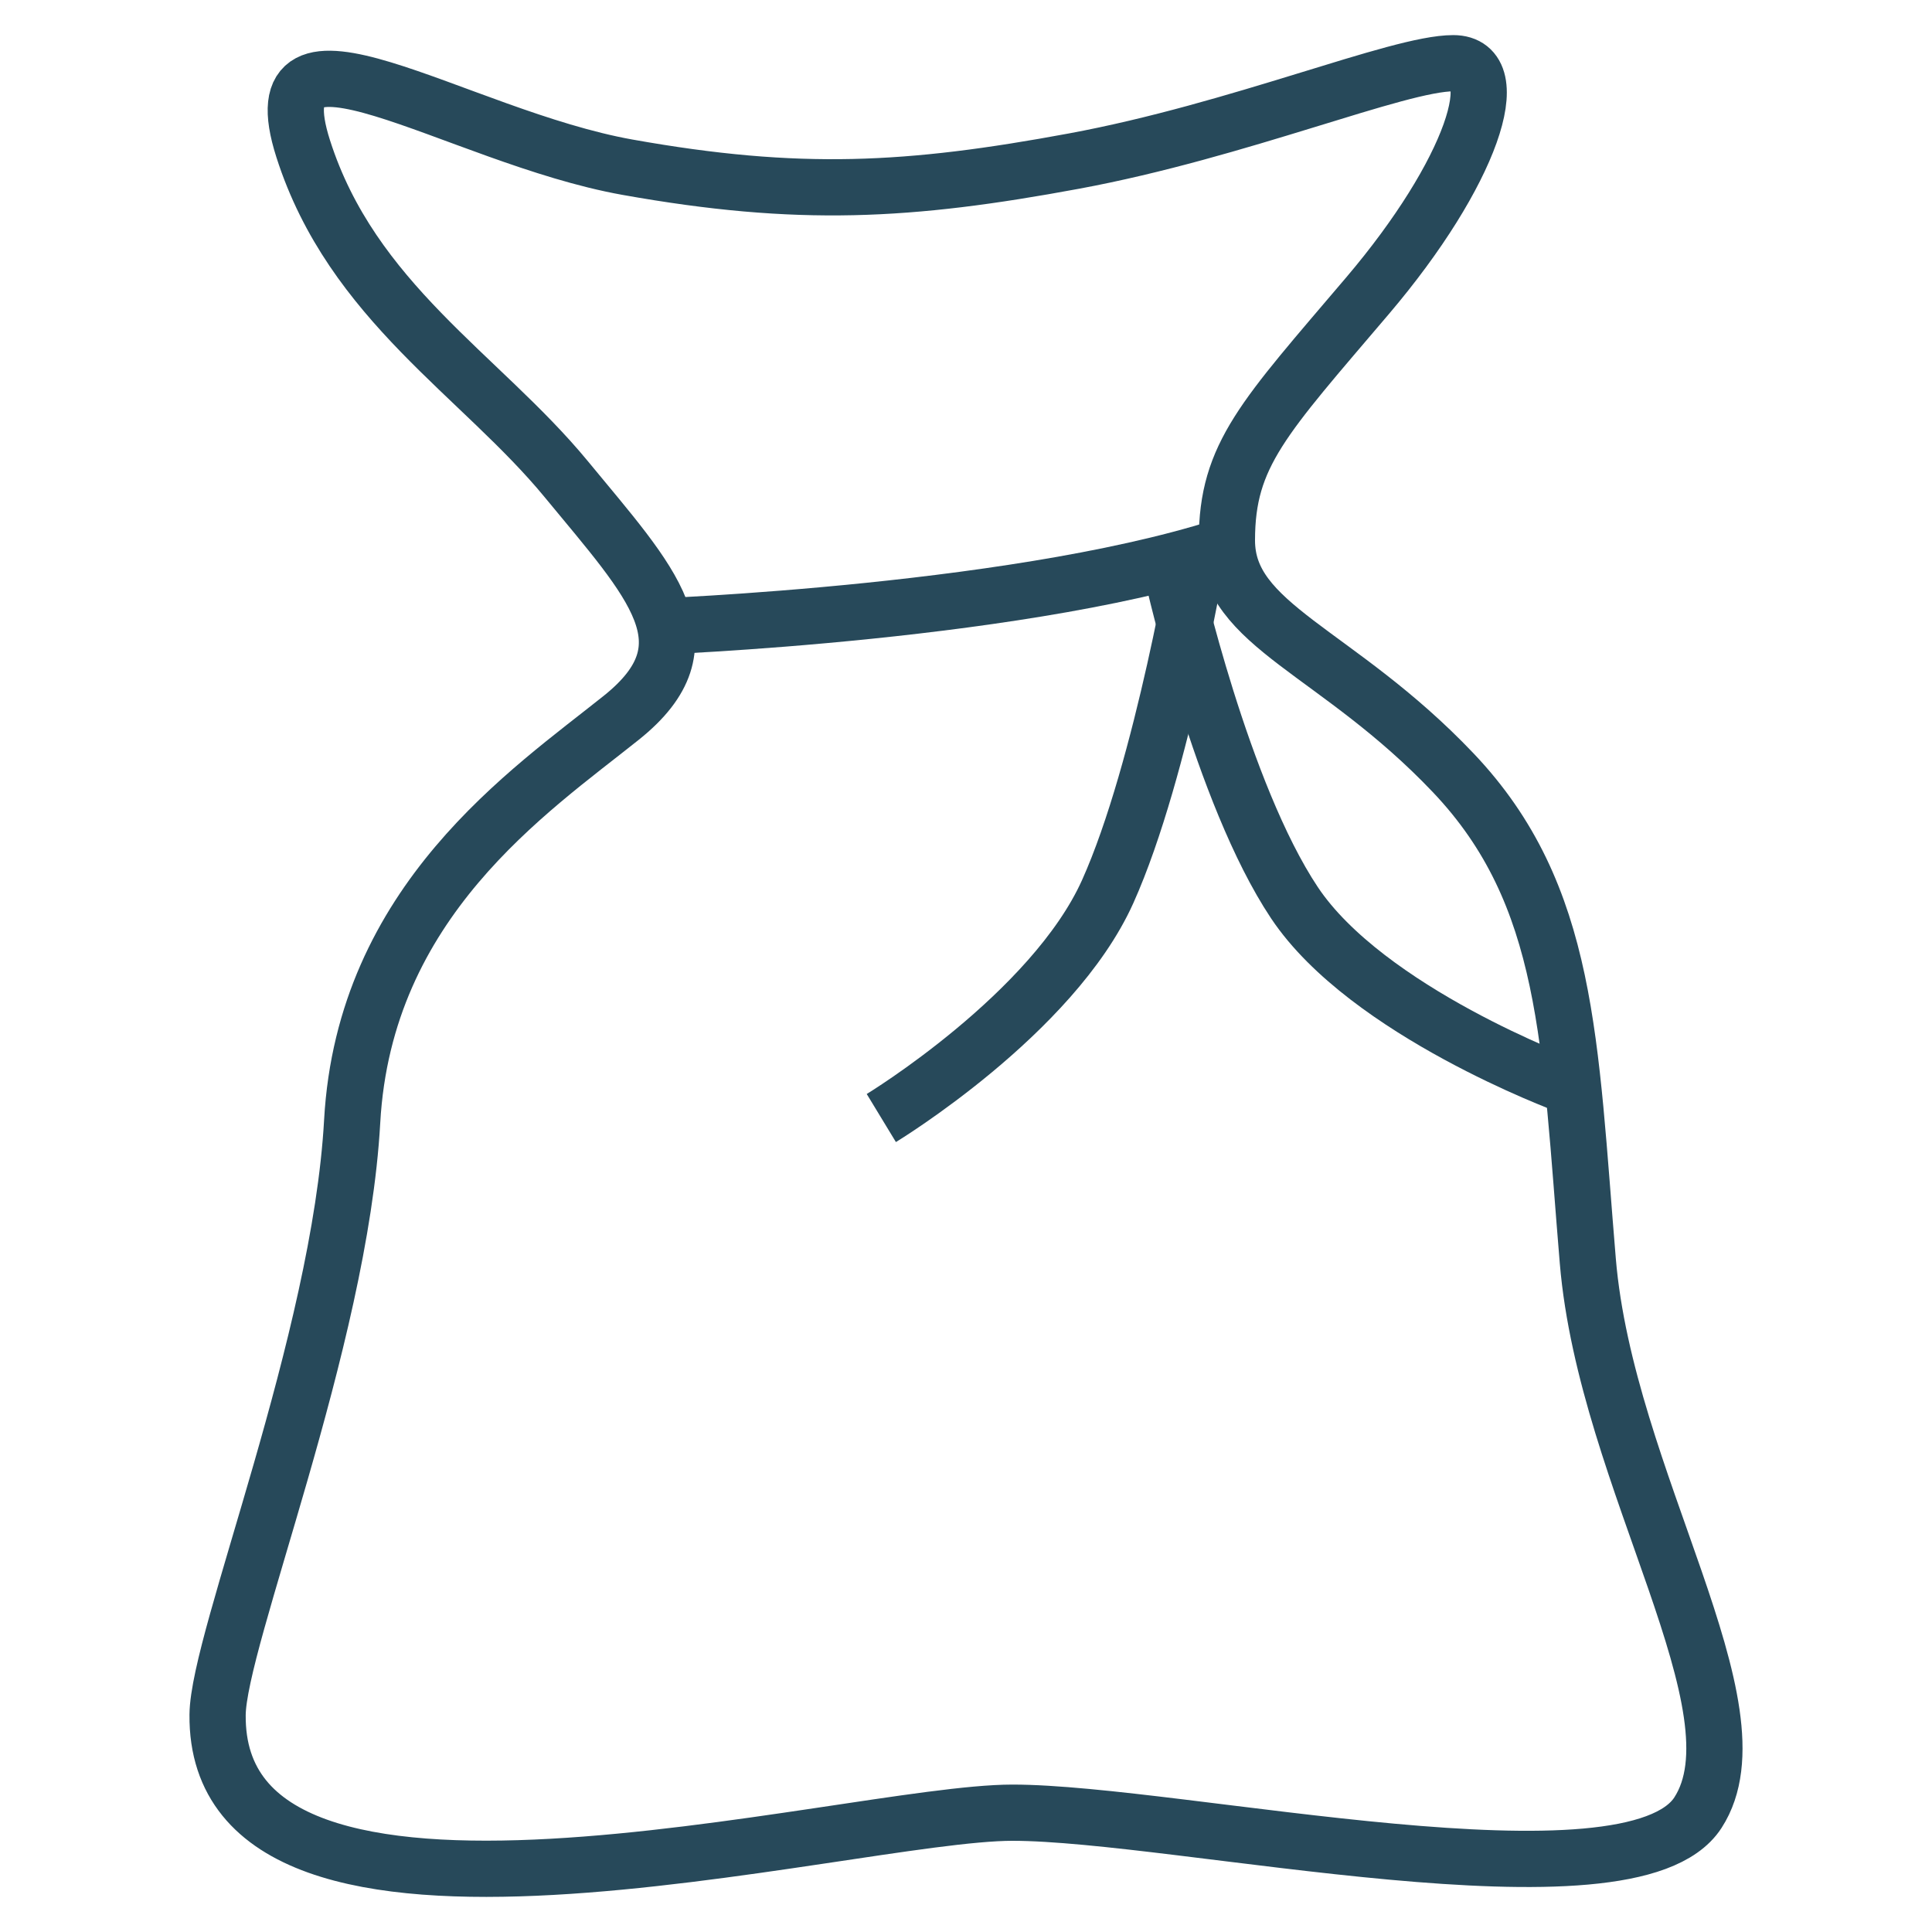
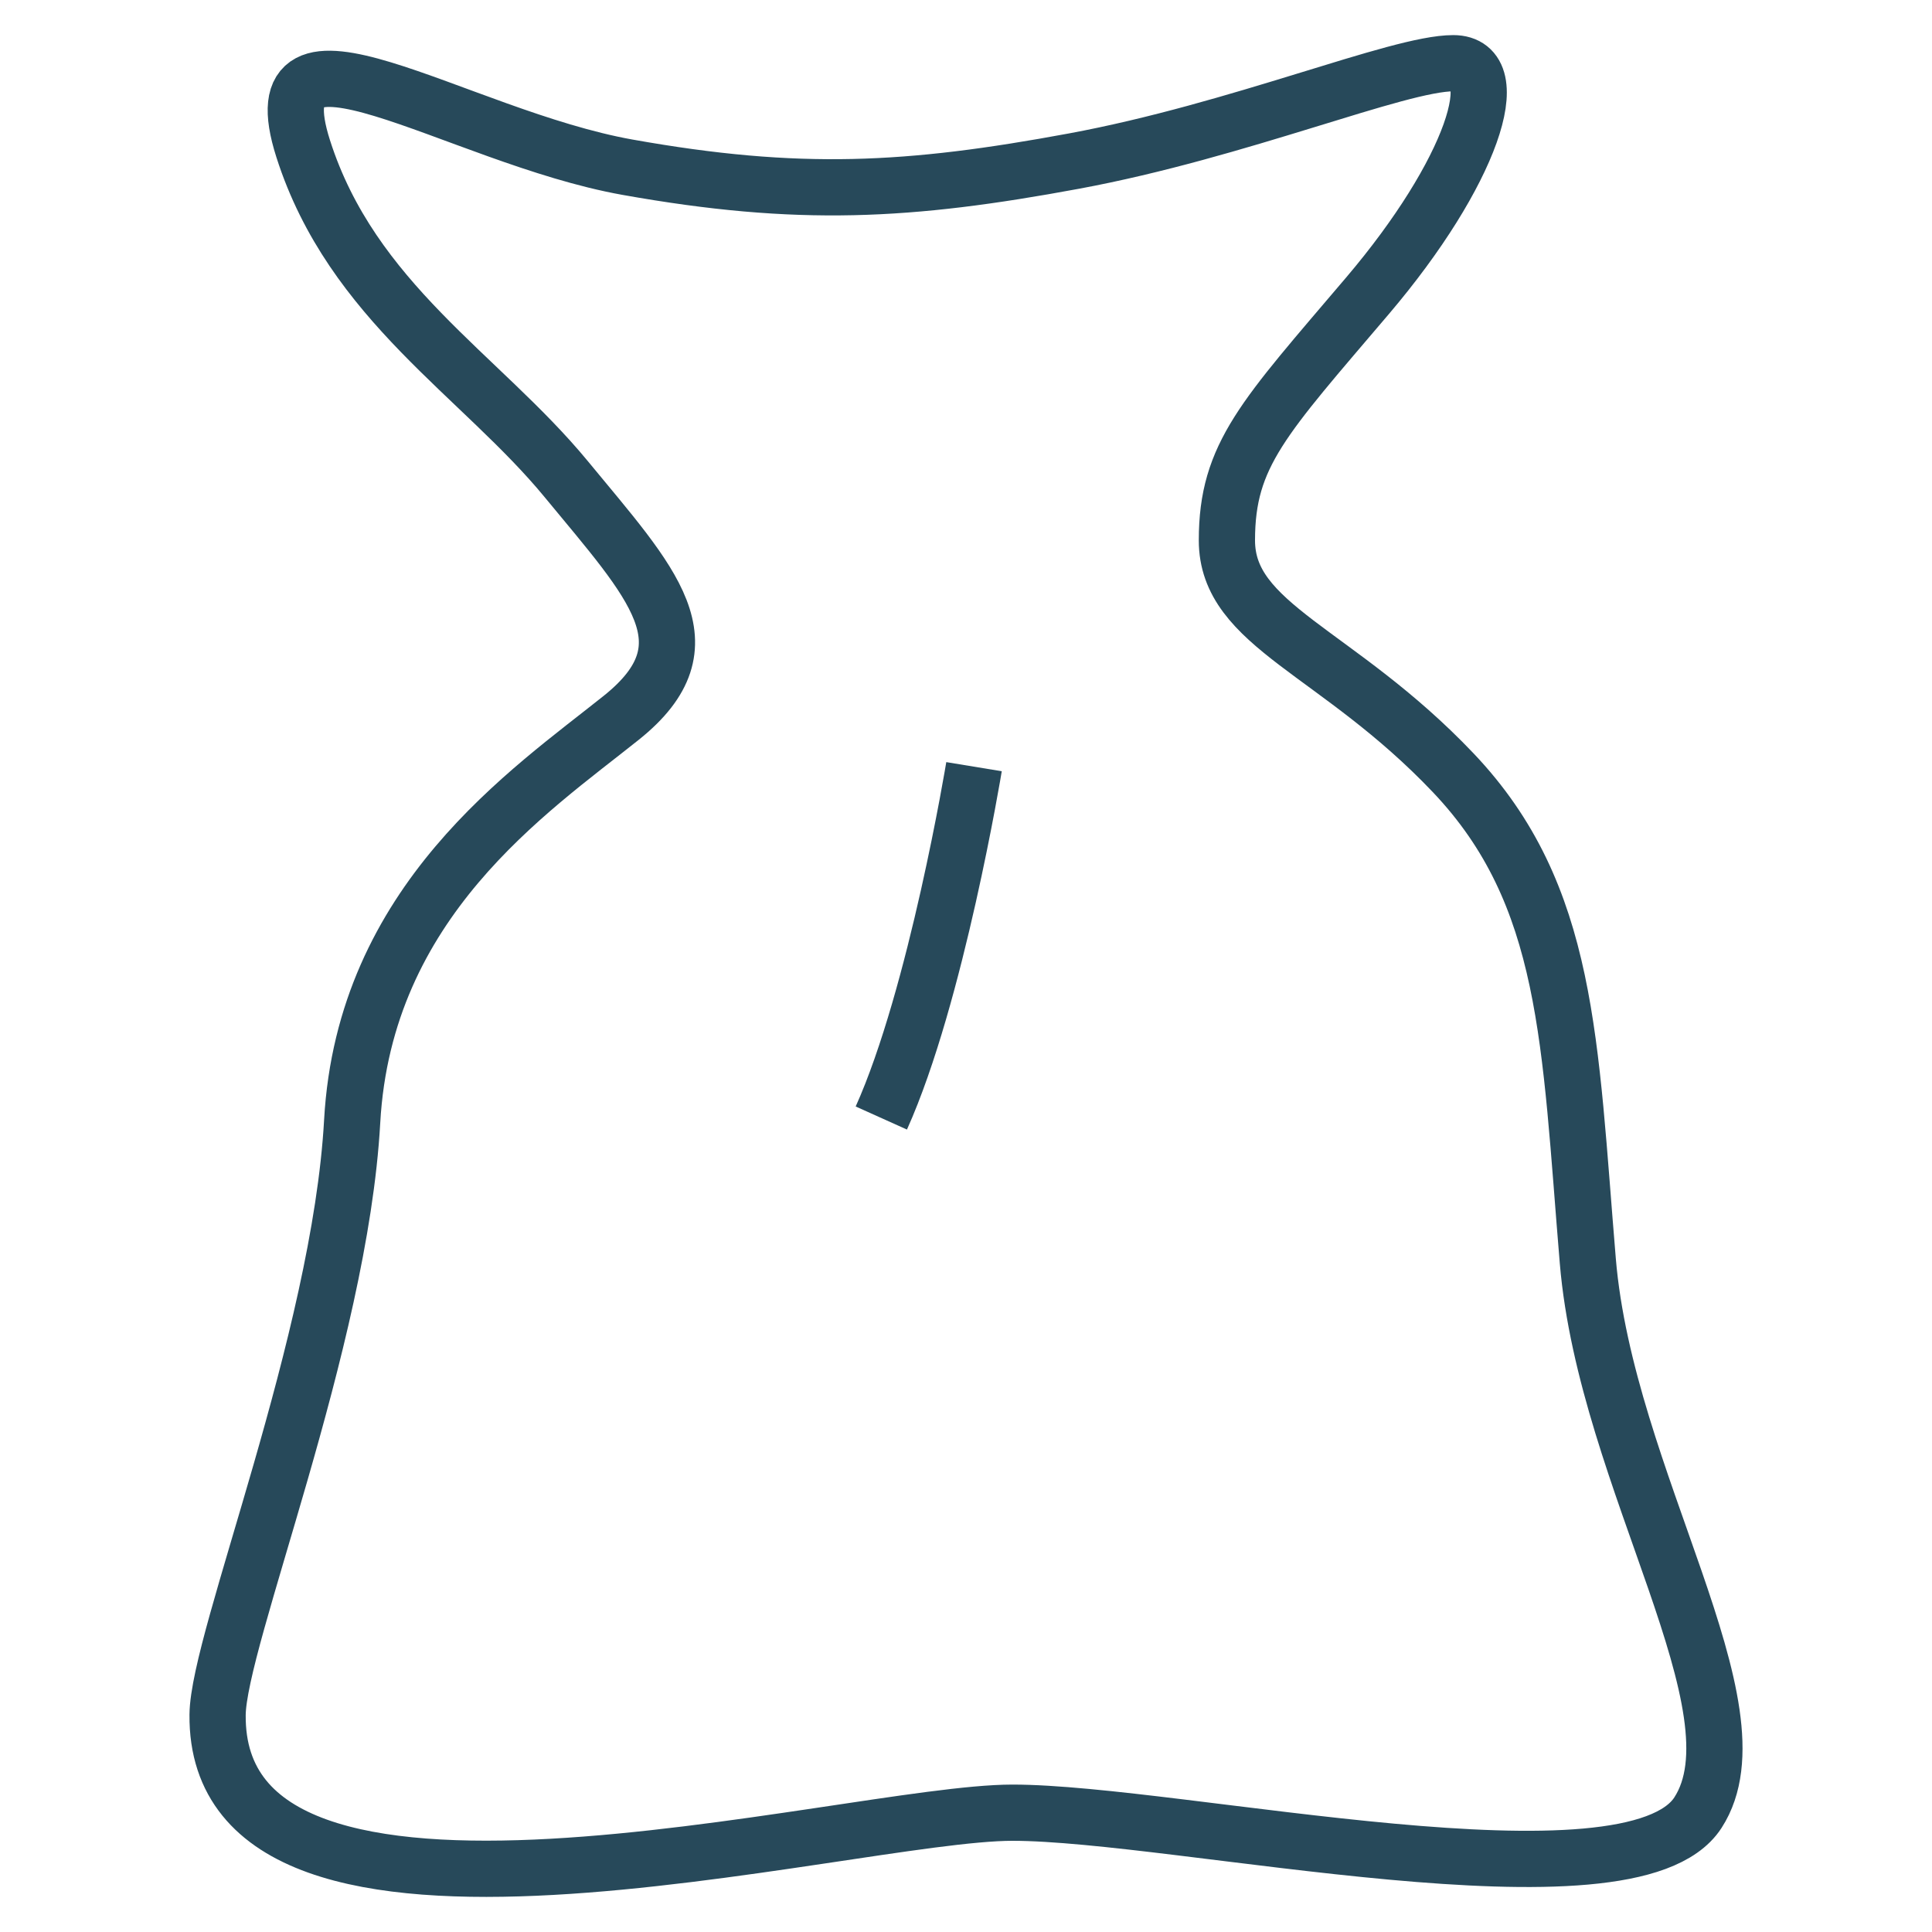
<svg xmlns="http://www.w3.org/2000/svg" version="1.0" id="Vrstva_1" x="0px" y="0px" viewBox="0 0 113.386 113.386" style="enable-background:new 0 0 113.386 113.386;" xml:space="preserve">
  <style type="text/css">
	.st0{fill:#538C31;}
	.st1{fill:#27495A;}
	.st2{fill:#14387F;}
	.st3{fill:#E6007E;}
	.st4{fill:#1AAAD0;}
	.st5{fill:#52982F;}
	.st6{fill:none;stroke:#27495A;stroke-width:4.016;stroke-miterlimit:82.412;}
	.st7{fill:none;stroke:#27495A;stroke-width:4.016;stroke-miterlimit:82.412;}
	.st8{fill:none;stroke:#27495A;stroke-width:3.291;stroke-miterlimit:82.412;}
	.st9{fill:none;stroke:#27495A;stroke-width:3.291;stroke-miterlimit:82.412;}
	.st10{fill:none;stroke:#27495A;stroke-width:3.291;stroke-miterlimit:82.412;}
	.st11{fill:none;stroke:#27495A;stroke-width:3.291;stroke-miterlimit:82.412;}
	.st12{fill:none;stroke:#27495A;stroke-width:4.016;stroke-linejoin:bevel;stroke-miterlimit:82.412;}
	.st13{fill:none;stroke:#27495A;stroke-width:4.016;stroke-linejoin:bevel;stroke-miterlimit:82.412;}
	.st14{fill:none;stroke:#27495A;stroke-width:3.3;stroke-miterlimit:82.412;}
	.st15{fill:none;stroke:#27495A;stroke-width:3.3;stroke-miterlimit:82.412;}
	.st16{fill:none;stroke:#27495A;stroke-width:3.29;stroke-miterlimit:82.412;}
	.st17{fill:none;stroke:#27495A;stroke-width:3.29;stroke-miterlimit:82.412;}
	.st18{fill:none;stroke:#27495A;stroke-width:3.3;stroke-miterlimit:82.412;}
	.st19{fill:none;stroke:#27495A;stroke-width:3.3;stroke-miterlimit:82.412;}
	.st20{fill:none;stroke:#27495A;stroke-width:1.994;stroke-linejoin:bevel;stroke-miterlimit:82.412;}
	.st21{fill:none;stroke:#27495A;stroke-width:1.994;stroke-miterlimit:10;}
	.st22{fill:none;stroke:#27495A;stroke-width:3.461;stroke-miterlimit:82.412;}
	.st23{fill:none;stroke:#27495A;stroke-width:3.355;stroke-linecap:round;stroke-linejoin:bevel;stroke-miterlimit:82.412;}
	.st24{fill:none;stroke:#27495A;stroke-width:3.355;stroke-miterlimit:82.412;}
	.st25{fill:none;stroke:#27495A;stroke-width:3.3;stroke-miterlimit:81.431;}
	.st26{fill:none;stroke:#27495A;stroke-width:3.335;stroke-miterlimit:81.431;}
	.st27{fill:none;stroke:#27495A;stroke-width:3.335;stroke-miterlimit:82.412;}
	.st28{fill:none;stroke:#27495A;stroke-width:3.252;stroke-miterlimit:82.412;}
	.st29{fill:none;stroke:#27495A;stroke-width:3.252;stroke-miterlimit:81.431;}
	.st30{fill:none;stroke:#27495A;stroke-width:3.267;stroke-miterlimit:82.412;}
	.st31{fill:none;stroke:#27495A;stroke-width:3.281;stroke-miterlimit:82.412;}
	.st32{fill:none;stroke:#27495A;stroke-width:3.393;stroke-miterlimit:82.412;}
	.st33{fill:none;stroke:#27495A;stroke-width:3.393;stroke-miterlimit:82.412;}
	.st34{fill:none;stroke:#27495A;stroke-width:3.28;stroke-miterlimit:82.412;}
	.st35{fill:none;stroke:#27495A;stroke-width:3.28;stroke-miterlimit:82.412;}
	.st36{fill:none;stroke:#27495A;stroke-width:3.238;stroke-miterlimit:82.412;}
	.st37{fill:none;stroke:#27495A;stroke-width:3.238;stroke-miterlimit:82.412;}
	.st38{fill:none;stroke:#27495A;stroke-width:3.238;stroke-miterlimit:82.412;}
	.st39{fill:none;stroke:#27495A;stroke-width:3.3;stroke-linejoin:bevel;stroke-miterlimit:81.431;}
	.st40{fill:none;stroke:#27495A;stroke-width:3.3;stroke-miterlimit:81.431;}
	.st41{fill:none;stroke:#27495A;stroke-width:3.3;stroke-miterlimit:81.431;}
	.st42{fill:none;stroke:#27495A;stroke-width:3.3;stroke-miterlimit:81.431;}
	.st43{fill:none;stroke:#27495A;stroke-width:3.3;stroke-miterlimit:82.412;}
	.st44{fill:none;stroke:#27495A;stroke-width:3.278;stroke-miterlimit:81.431;}
	.st45{fill:none;stroke:#27495A;stroke-width:3.273;stroke-miterlimit:81.431;}
	.st46{fill:none;stroke:#27495A;stroke-width:3.273;stroke-miterlimit:81.431;}
	.st47{fill:none;stroke:#27495A;stroke-width:3.273;stroke-miterlimit:81.431;}
	.st48{fill:none;stroke:#27495A;stroke-width:2.5;stroke-miterlimit:82.412;}
	.st49{fill:none;stroke:#27495A;stroke-width:2.5;stroke-linejoin:bevel;stroke-miterlimit:82.412;}
	.st50{fill:none;stroke:#27495A;stroke-width:2.5;stroke-linejoin:bevel;stroke-miterlimit:82.412;}
	.st51{fill:none;stroke:#27495A;stroke-width:3.277;stroke-miterlimit:81.431;}
	.st52{fill:none;stroke:#27495A;stroke-width:3.277;stroke-miterlimit:82.412;}
	.st53{fill:none;stroke:#27495A;stroke-width:3.273;stroke-miterlimit:81.431;}
	.st54{fill:none;stroke:#27495A;stroke-width:3.3;stroke-miterlimit:82.412;}
	.st55{fill:none;stroke:#27495A;stroke-width:3.3;stroke-linejoin:round;stroke-miterlimit:82.412;}
	.st56{fill:none;stroke:#27495A;stroke-width:2.5;stroke-miterlimit:81.431;}
	.st57{fill:none;stroke:#27495A;stroke-width:2.5;stroke-linejoin:bevel;stroke-miterlimit:81.431;}
</style>
  <g>
    <path class="st25" d="M59.419,106.384c9.714,0,36.28,6.103,40.229,0   s-5.385-19.521-6.462-32.377s-1.077-21.473-7.898-28.653   S72.005,36.738,72.005,31.712s2.154-7.18,8.257-14.36   c6.103-7.18,8.257-13.642,5.026-13.642c-3.231,0-12.565,3.949-22.258,5.744   S46.875,11.608,36.823,9.813S14.924-0.239,17.796,8.736s10.411,13.283,15.437,19.386   s8.616,9.693,3.231,14.001S21.386,52.893,20.668,65.817   c-0.718,12.924-7.858,30.383-7.898,34.823   C12.624,116.773,49.705,106.384,59.419,106.384z" />
-     <path class="st25" d="M38.168,36.789c0,0,22.586-0.815,34.71-5.078" />
-     <path class="st25" d="M51.723,65.615c0,0,10.052-6.103,13.283-13.283   c3.231-7.18,5.441-20.62,5.441-20.62" />
-     <path class="st25" d="M91.906,63.681c0,0-11.674-4.308-15.939-10.704   S68.84,33.843,68.84,33.843" />
+     <path class="st25" d="M51.723,65.615c3.231-7.18,5.441-20.62,5.441-20.62" />
  </g>
</svg>